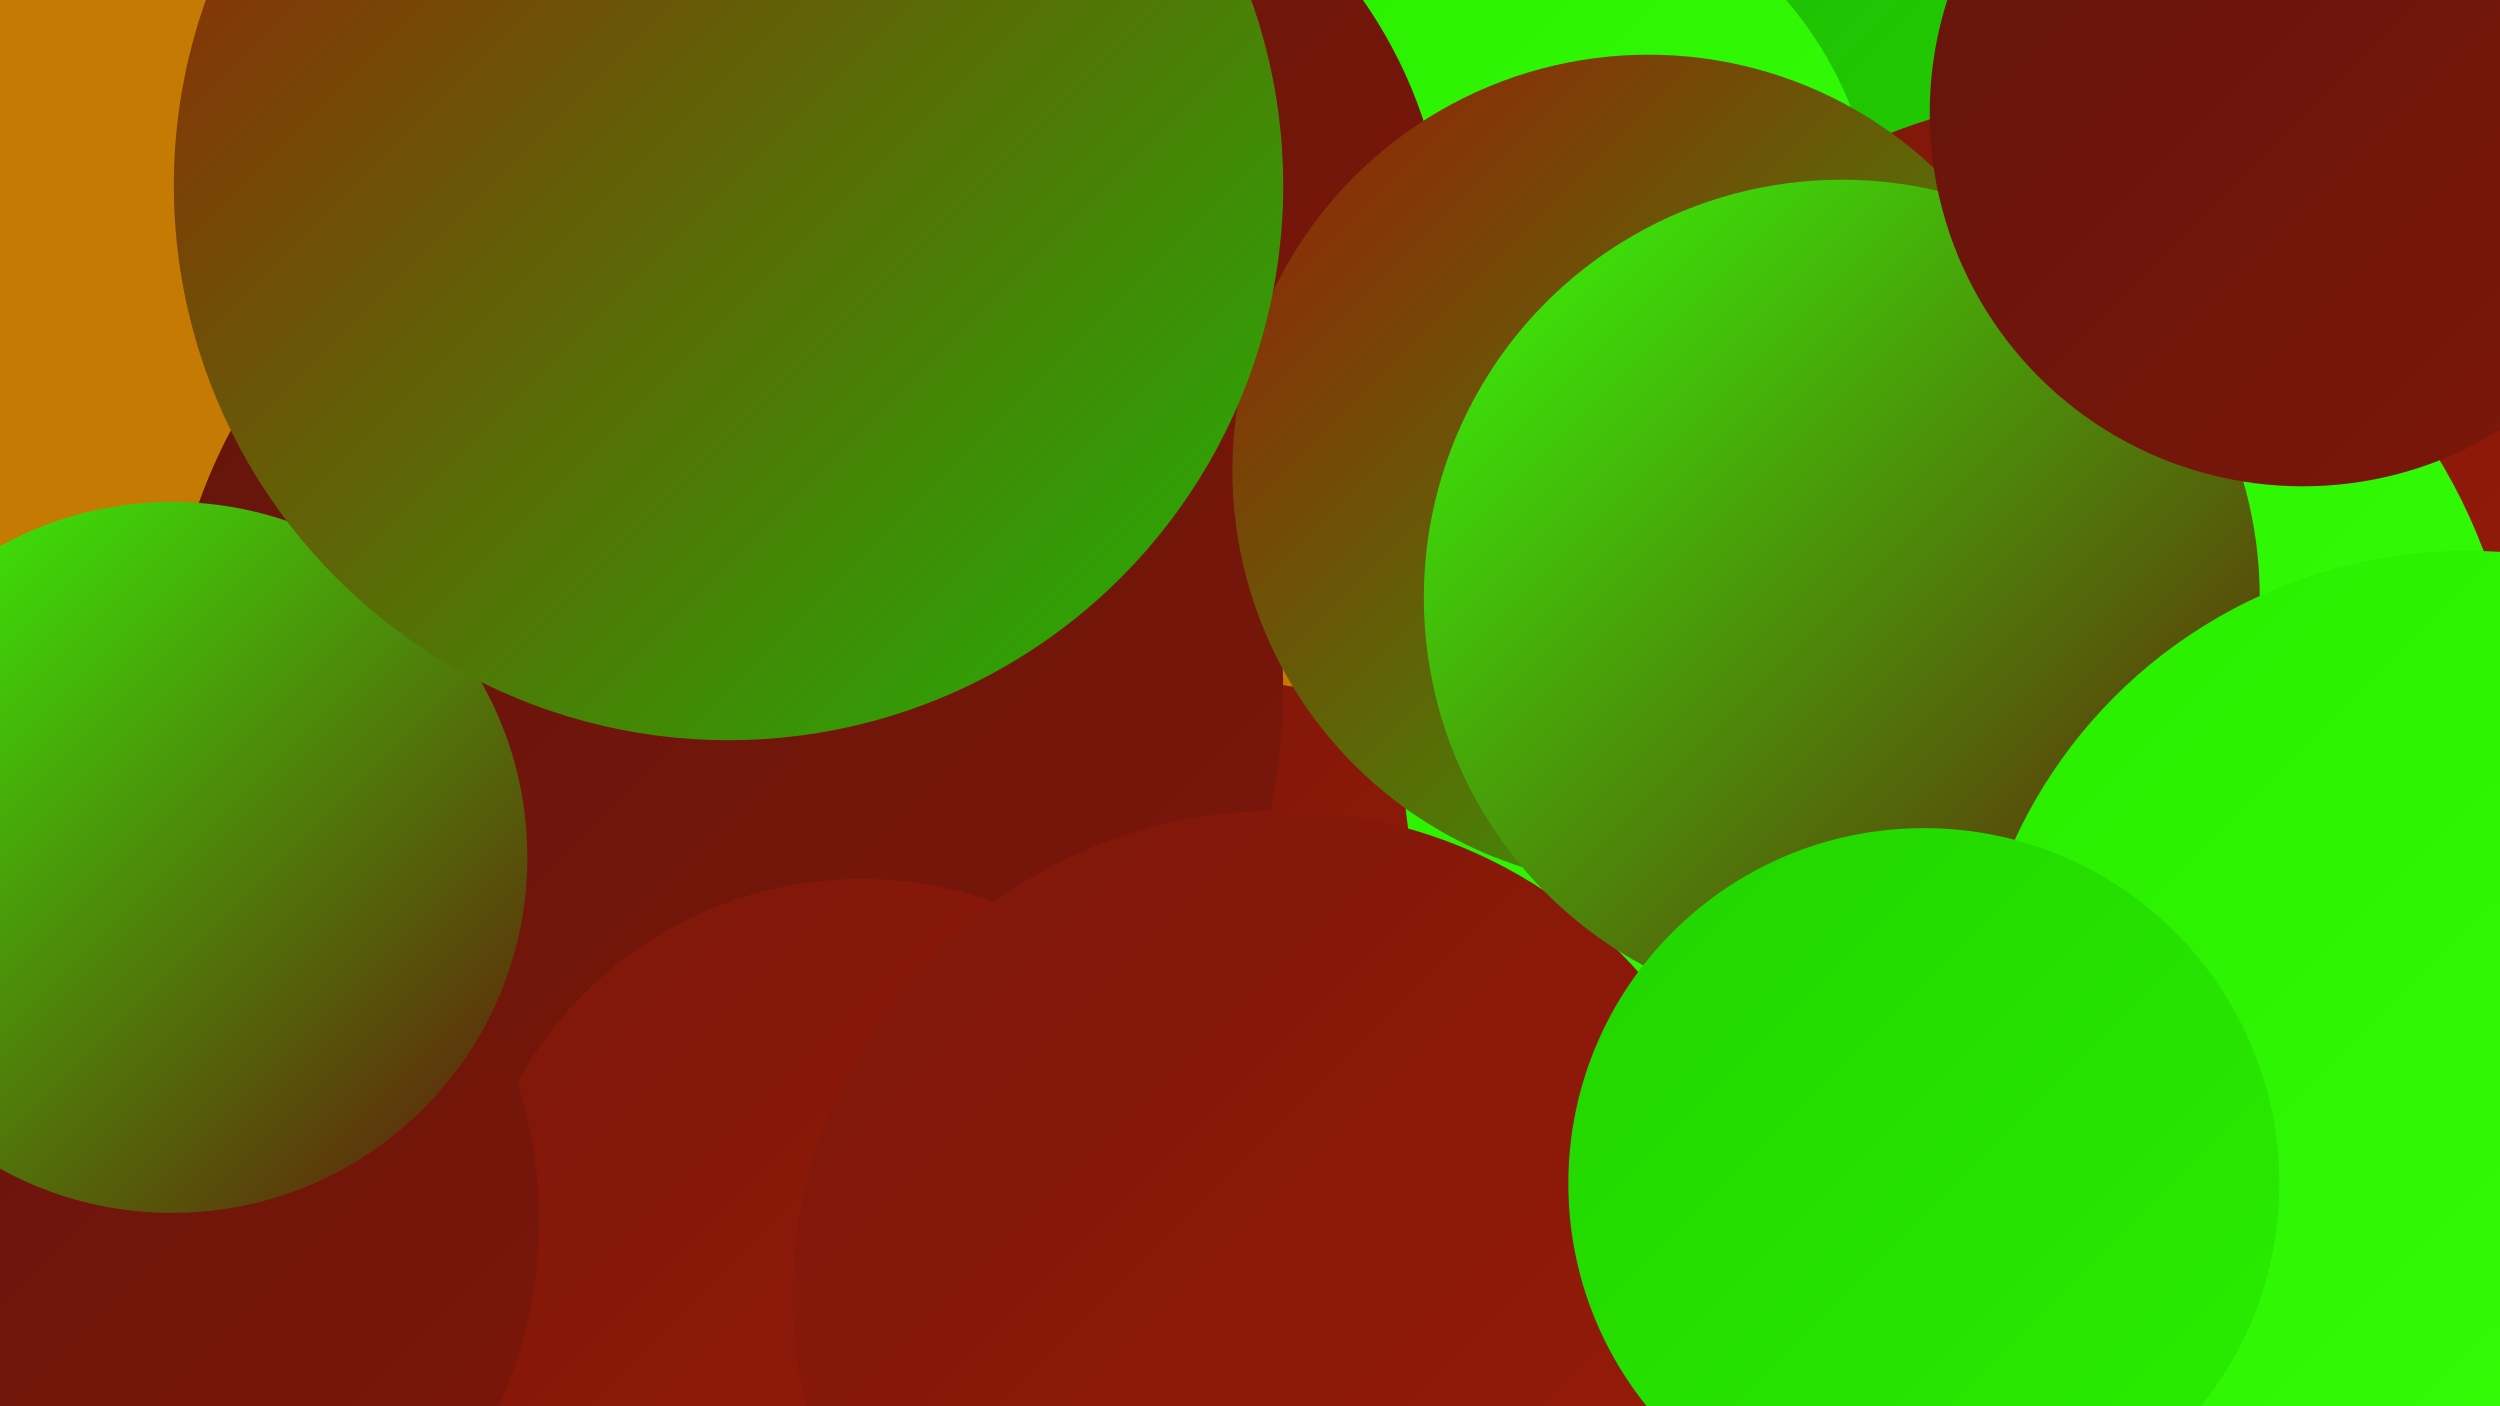
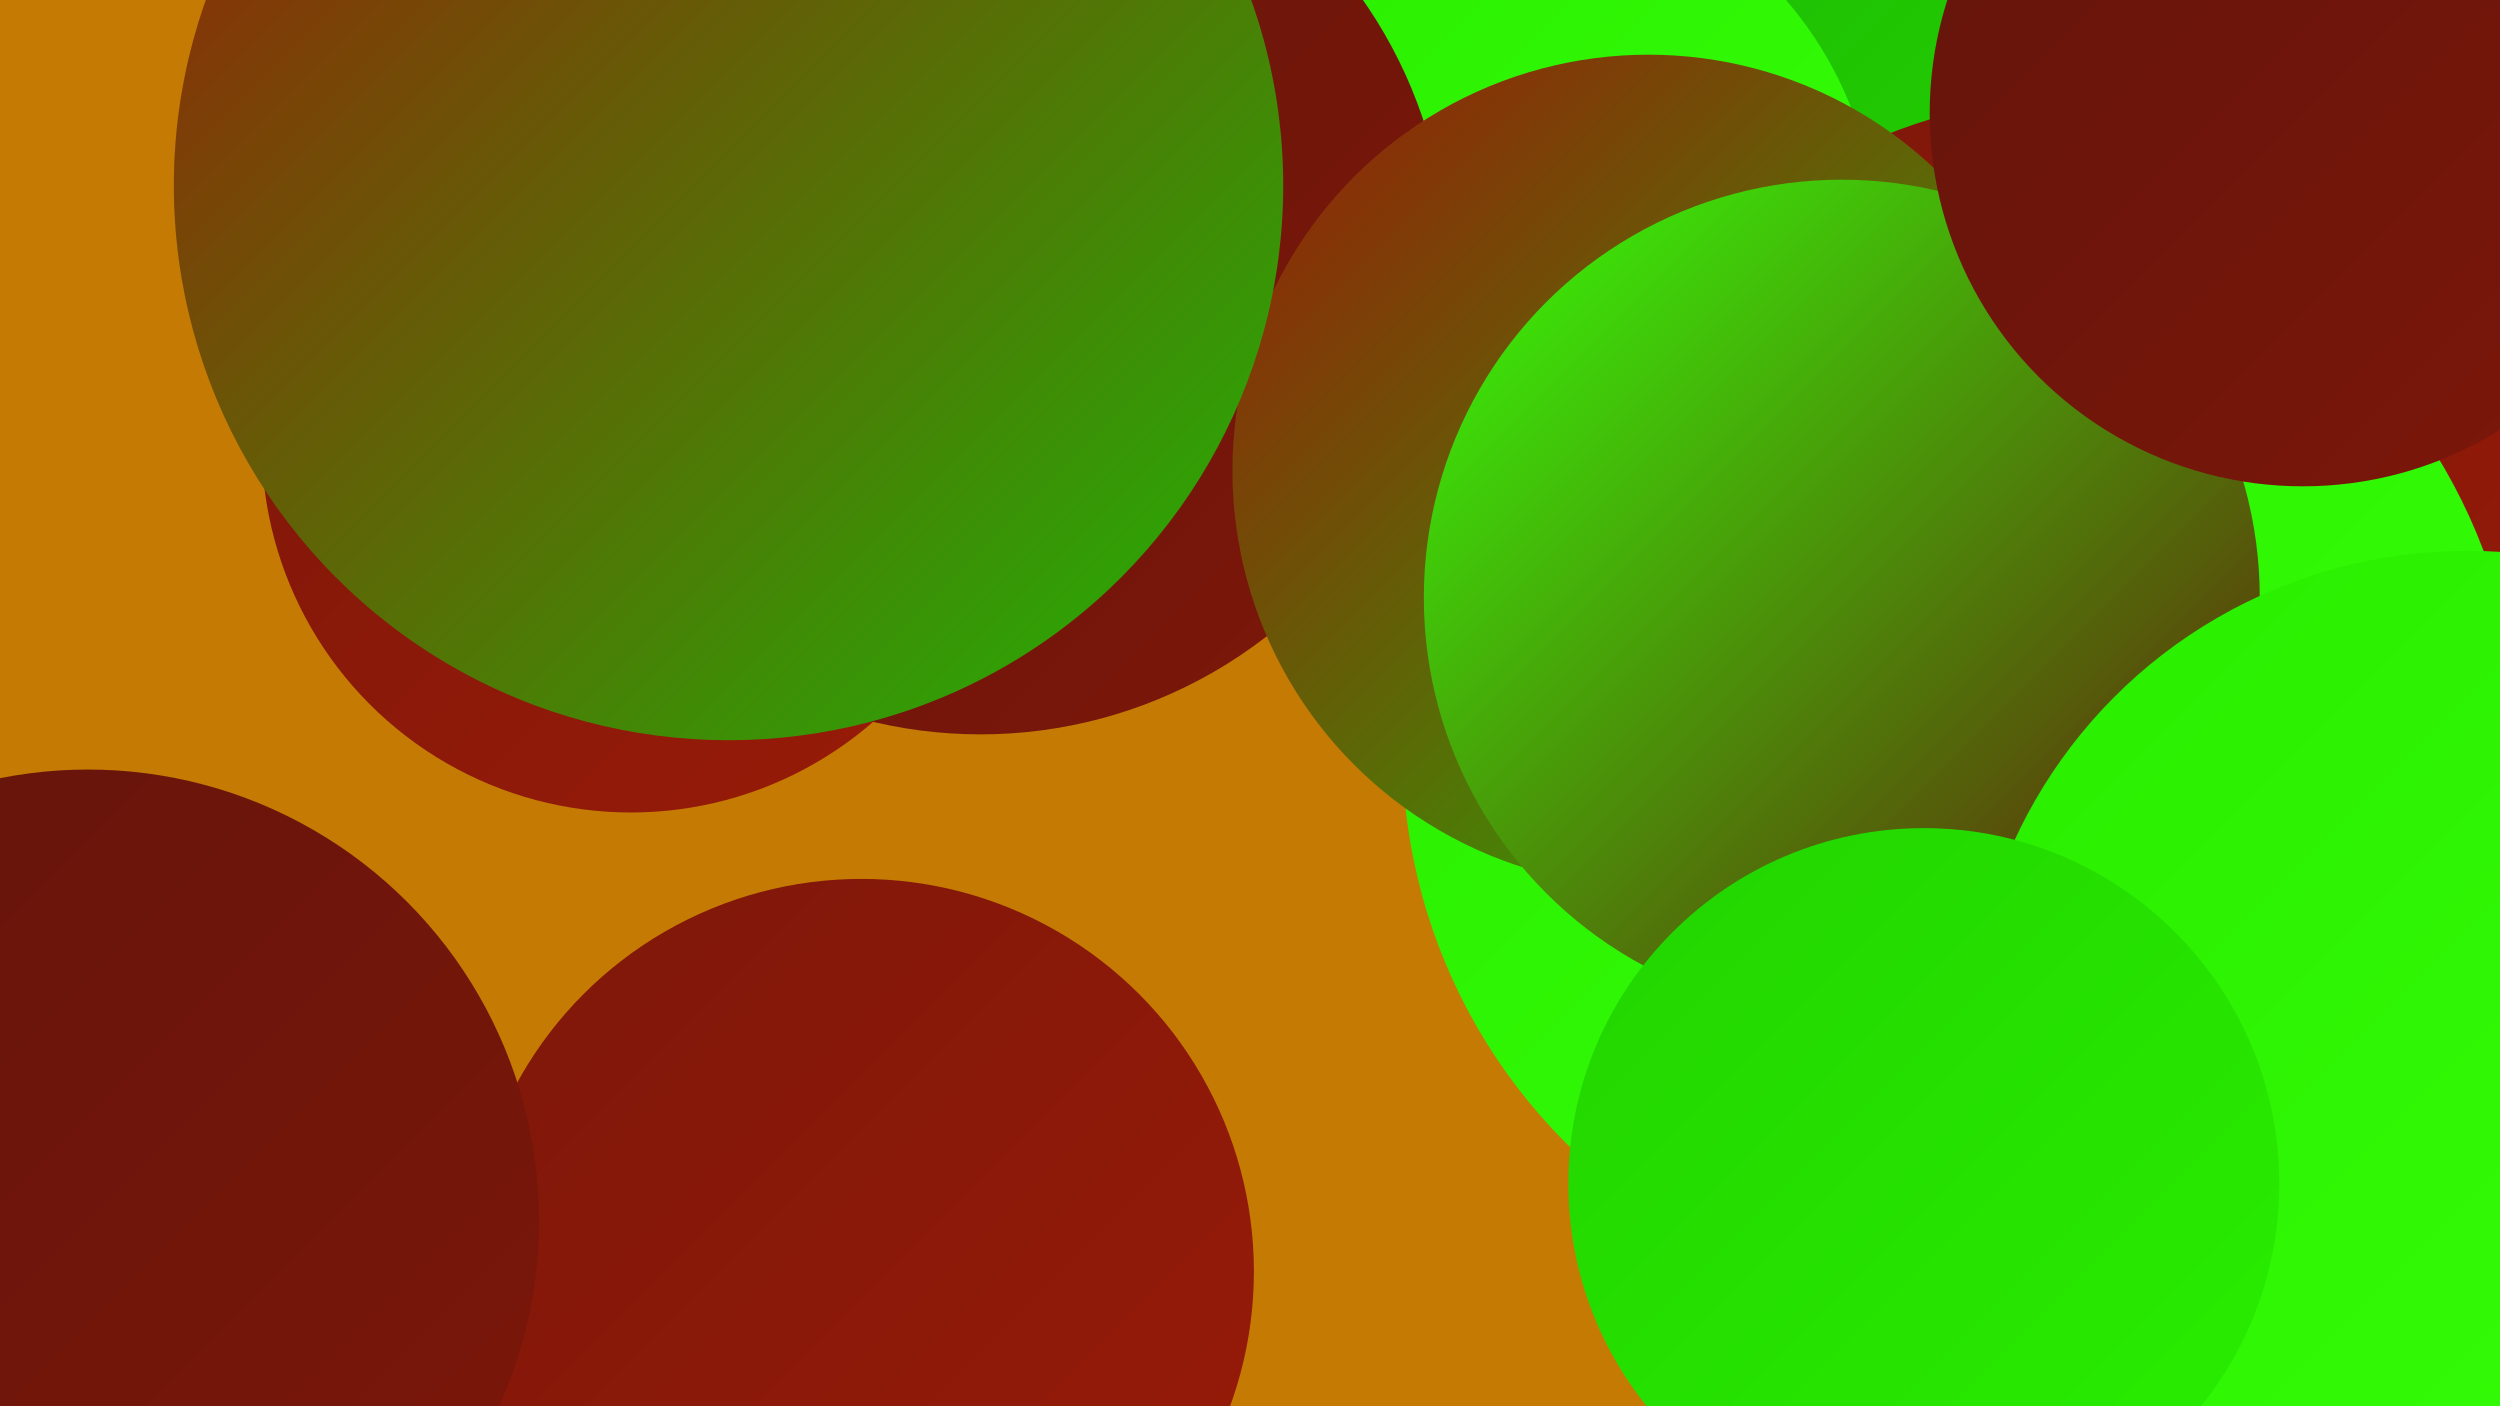
<svg xmlns="http://www.w3.org/2000/svg" width="1280" height="720">
  <defs>
    <linearGradient id="grad0" x1="0%" y1="0%" x2="100%" y2="100%">
      <stop offset="0%" style="stop-color:#63140b;stop-opacity:1" />
      <stop offset="100%" style="stop-color:#7d170a;stop-opacity:1" />
    </linearGradient>
    <linearGradient id="grad1" x1="0%" y1="0%" x2="100%" y2="100%">
      <stop offset="0%" style="stop-color:#7d170a;stop-opacity:1" />
      <stop offset="100%" style="stop-color:#991b08;stop-opacity:1" />
    </linearGradient>
    <linearGradient id="grad2" x1="0%" y1="0%" x2="100%" y2="100%">
      <stop offset="0%" style="stop-color:#991b08;stop-opacity:1" />
      <stop offset="100%" style="stop-color:#1eb605;stop-opacity:1" />
    </linearGradient>
    <linearGradient id="grad3" x1="0%" y1="0%" x2="100%" y2="100%">
      <stop offset="0%" style="stop-color:#1eb605;stop-opacity:1" />
      <stop offset="100%" style="stop-color:#22d400;stop-opacity:1" />
    </linearGradient>
    <linearGradient id="grad4" x1="0%" y1="0%" x2="100%" y2="100%">
      <stop offset="0%" style="stop-color:#22d400;stop-opacity:1" />
      <stop offset="100%" style="stop-color:#29ee00;stop-opacity:1" />
    </linearGradient>
    <linearGradient id="grad5" x1="0%" y1="0%" x2="100%" y2="100%">
      <stop offset="0%" style="stop-color:#29ee00;stop-opacity:1" />
      <stop offset="100%" style="stop-color:#36ff08;stop-opacity:1" />
    </linearGradient>
    <linearGradient id="grad6" x1="0%" y1="0%" x2="100%" y2="100%">
      <stop offset="0%" style="stop-color:#36ff08;stop-opacity:1" />
      <stop offset="100%" style="stop-color:#63140b;stop-opacity:1" />
    </linearGradient>
  </defs>
  <rect width="1280" height="720" fill="#c57b03" />
  <circle cx="323" cy="227" r="189" fill="url(#grad1)" />
  <circle cx="861" cy="112" r="186" fill="url(#grad3)" />
  <circle cx="770" cy="125" r="191" fill="url(#grad5)" />
  <circle cx="502" cy="137" r="239" fill="url(#grad0)" />
-   <circle cx="631" cy="538" r="189" fill="url(#grad1)" />
  <circle cx="1251" cy="76" r="254" fill="url(#grad1)" />
  <circle cx="423" cy="160" r="197" fill="url(#grad6)" />
  <circle cx="1069" cy="326" r="277" fill="url(#grad1)" />
-   <circle cx="371" cy="354" r="286" fill="url(#grad0)" />
  <circle cx="1004" cy="383" r="286" fill="url(#grad5)" />
  <circle cx="441" cy="651" r="201" fill="url(#grad1)" />
  <circle cx="844" cy="241" r="213" fill="url(#grad2)" />
-   <circle cx="654" cy="663" r="248" fill="url(#grad1)" />
  <circle cx="943" cy="306" r="214" fill="url(#grad6)" />
  <circle cx="45" cy="625" r="231" fill="url(#grad0)" />
  <circle cx="1263" cy="537" r="255" fill="url(#grad5)" />
  <circle cx="985" cy="606" r="182" fill="url(#grad4)" />
-   <circle cx="88" cy="439" r="182" fill="url(#grad6)" />
  <circle cx="373" cy="95" r="284" fill="url(#grad2)" />
  <circle cx="1179" cy="58" r="191" fill="url(#grad0)" />
</svg>